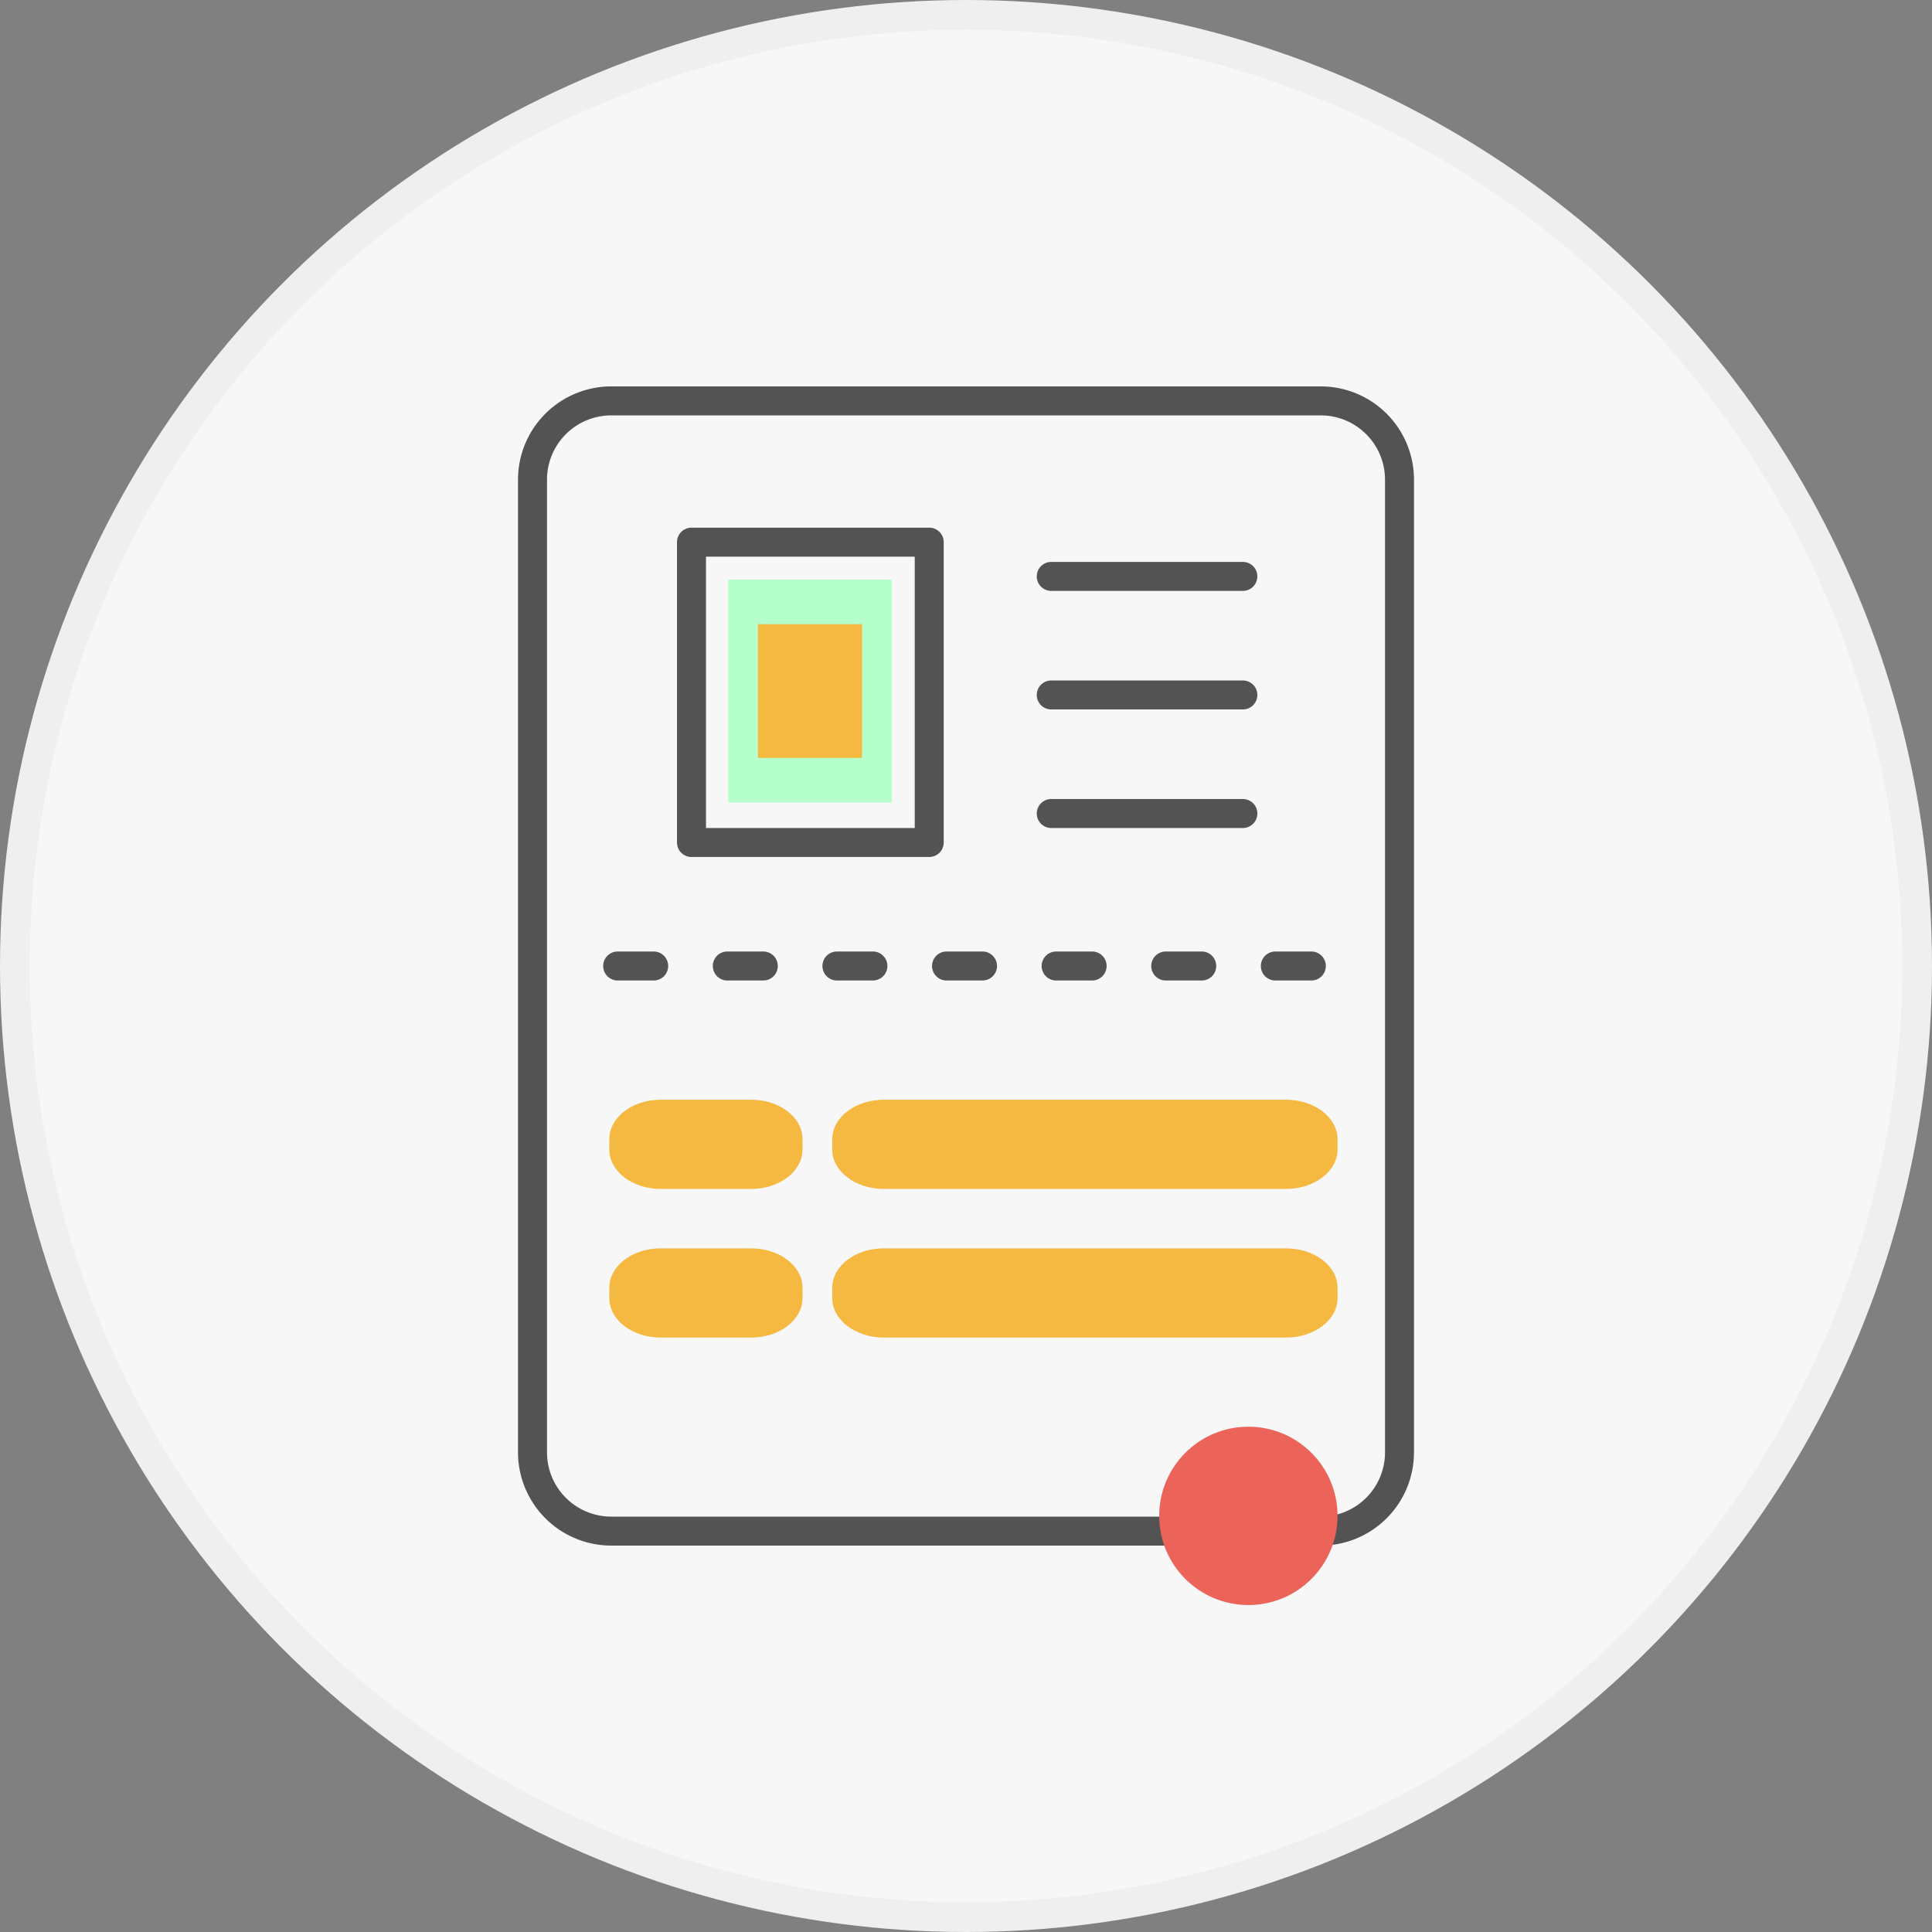
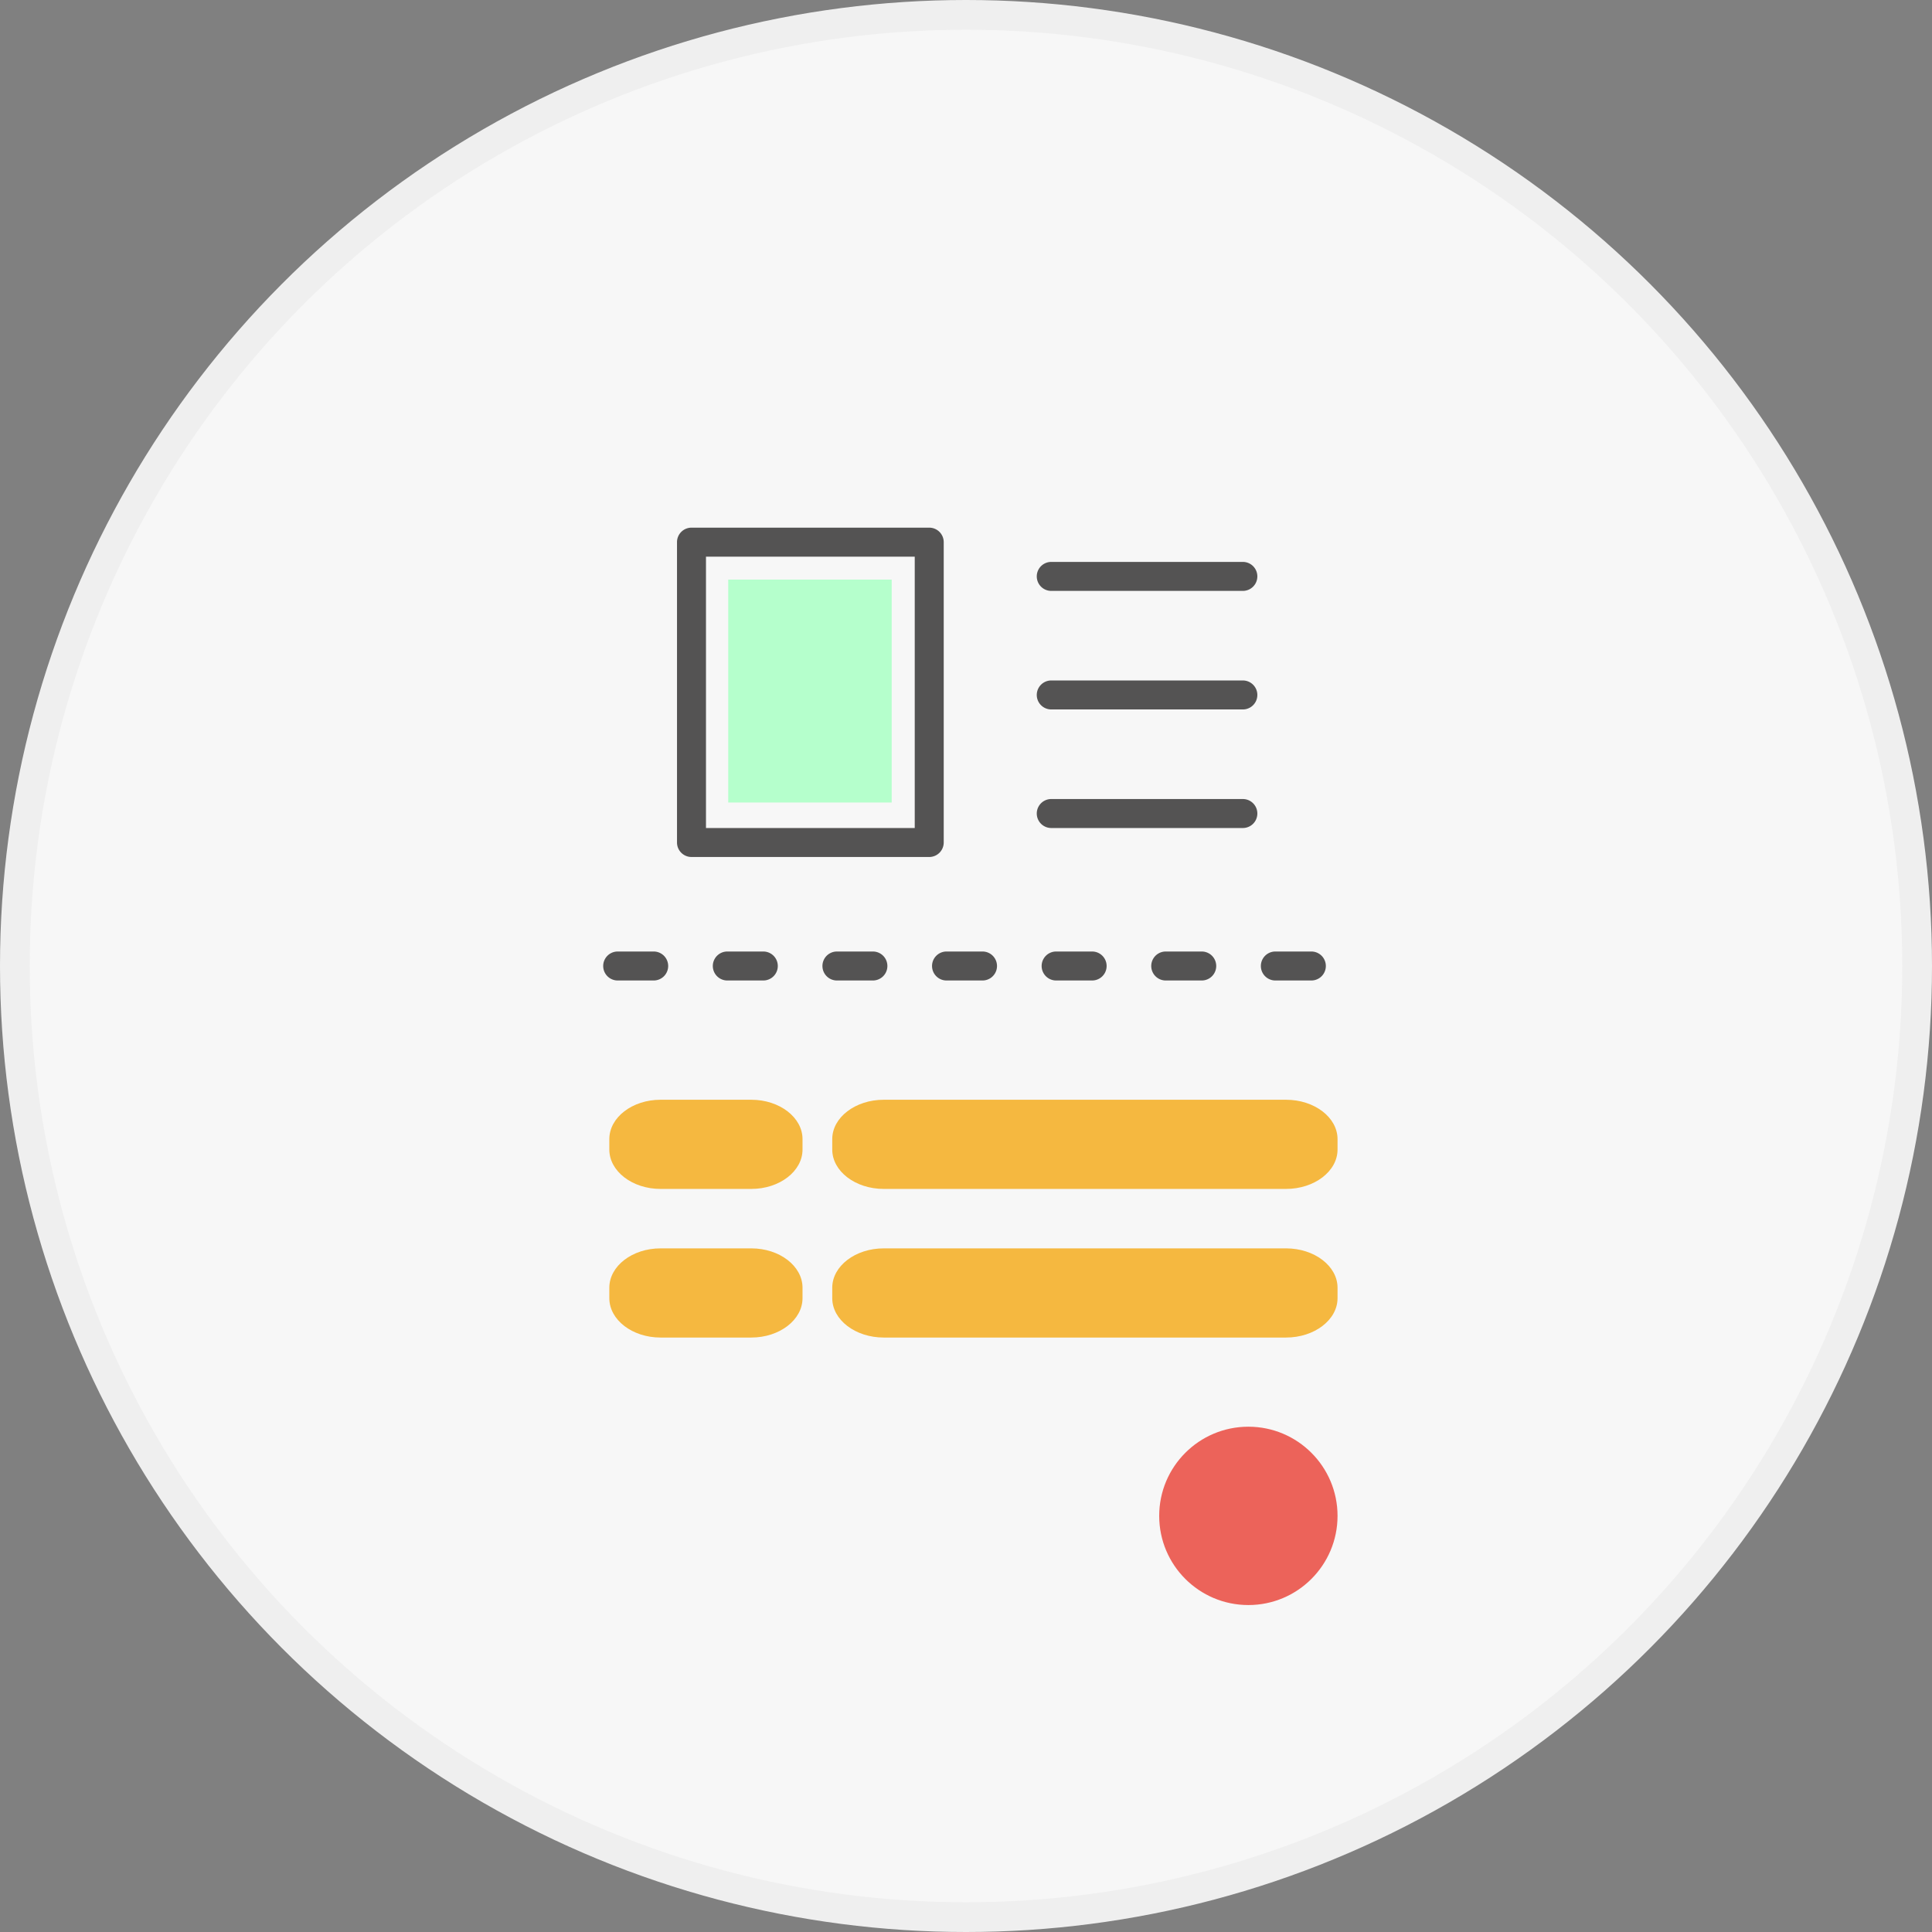
<svg xmlns="http://www.w3.org/2000/svg" width="130" height="130" fill="none">
  <rect width="100%" height="100%" fill="#808080" stroke="none" />
  <circle cx="65" cy="65" r="64" fill="#353535" />
-   <circle cx="65" cy="65" r="64" fill="url(#a)" />
  <circle cx="65" cy="65" r="64" fill="#ECECEC" />
  <circle cx="65" cy="65" r="64" fill="#fff" fill-opacity=".6" />
  <circle cx="65" cy="65" r="64" stroke="#EFEFEF" stroke-width="2" />
-   <path d="M88.875 26h-47.75a6.276 6.276 0 0 0-6.269 6.269V97.73a6.277 6.277 0 0 0 6.27 6.269h47.749a6.277 6.277 0 0 0 6.269-6.269V32.27a6.276 6.276 0 0 0-6.27-6.27Zm4.319 71.731a4.324 4.324 0 0 1-4.32 4.319H41.126a4.324 4.324 0 0 1-4.319-4.319V32.27a4.324 4.324 0 0 1 4.32-4.319h47.749a4.324 4.324 0 0 1 4.319 4.319v65.46Z" fill="#545353" />
  <circle cx="84" cy="102" r="6" fill="#EC635A" />
  <path d="M50.555 74h-6.11C42.545 74 41 75.189 41 76.65v.7c0 1.461 1.545 2.65 3.445 2.65h6.11c1.9 0 3.445-1.189 3.445-2.65v-.7c0-1.461-1.545-2.65-3.445-2.65Zm35.98 0h-27.07C57.555 74 56 75.189 56 76.65v.7c0 1.461 1.555 2.65 3.465 2.65h27.07C88.445 80 90 78.811 90 77.35v-.7c0-1.461-1.555-2.65-3.465-2.65Zm-35.98 10h-6.11C42.545 84 41 85.189 41 86.65v.7c0 1.461 1.545 2.65 3.445 2.65h6.11c1.9 0 3.445-1.189 3.445-2.65v-.7c0-1.461-1.545-2.65-3.445-2.65Zm35.98 0h-27.07C57.555 84 56 85.189 56 86.65v.7c0 1.461 1.555 2.65 3.465 2.65h27.07C88.445 90 90 88.811 90 87.35v-.7c0-1.461-1.555-2.65-3.465-2.65Z" fill="#F5B840" />
  <path d="M70.737 39.76h12.892a.975.975 0 1 0 0-1.95H70.737a.975.975 0 1 0 0 1.95Zm0 7.977h12.892a.975.975 0 1 0 0-1.95H70.737a.975.975 0 1 0 0 1.95Zm0 7.978h12.892a.975.975 0 1 0 0-1.95H70.737a.975.975 0 1 0 0 1.95ZM44.96 65a.975.975 0 0 0-.975-.975h-2.422a.975.975 0 1 0 0 1.95h2.422A.975.975 0 0 0 44.96 65Zm3.979-.975a.975.975 0 1 0 0 1.95h2.422a.975.975 0 1 0 0-1.95h-2.422Zm7.376 0a.975.975 0 1 0 0 1.95h2.42a.975.975 0 1 0 0-1.95h-2.42Zm6.4.975c0 .539.436.975.975.975h2.421a.975.975 0 1 0 0-1.95H63.69a.975.975 0 0 0-.975.975Zm8.35-.975a.975.975 0 1 0 0 1.95h2.422a.975.975 0 1 0 0-1.95h-2.422Zm7.375 0a.975.975 0 1 0 0 1.95h2.422a.975.975 0 1 0 0-1.95h-2.421Zm9.798 0h-2.422a.975.975 0 1 0 0 1.95h2.422a.975.975 0 1 0 0-1.95Z" fill="#545353" />
  <path d="M49 39h11v15H49V39Z" fill="#B5FFCC" />
-   <path d="M51 42h7v9h-7v-9Z" fill="#F5B840" />
  <path d="M46.53 57.665h15.996a.975.975 0 0 0 .975-.975V36.48a.975.975 0 0 0-.975-.975H46.529a.975.975 0 0 0-.975.975v20.21c0 .538.437.975.975.975Zm.974-20.209h14.047v18.259H47.504V37.456Z" fill="#545353" />
  <defs>
    <linearGradient id="a" x1="40.5" y1="130" x2="101.5" y2="8" gradientUnits="userSpaceOnUse">
      <stop stop-color="#6C6B6B" />
      <stop offset="1" stop-color="#353535" />
    </linearGradient>
  </defs>
</svg>